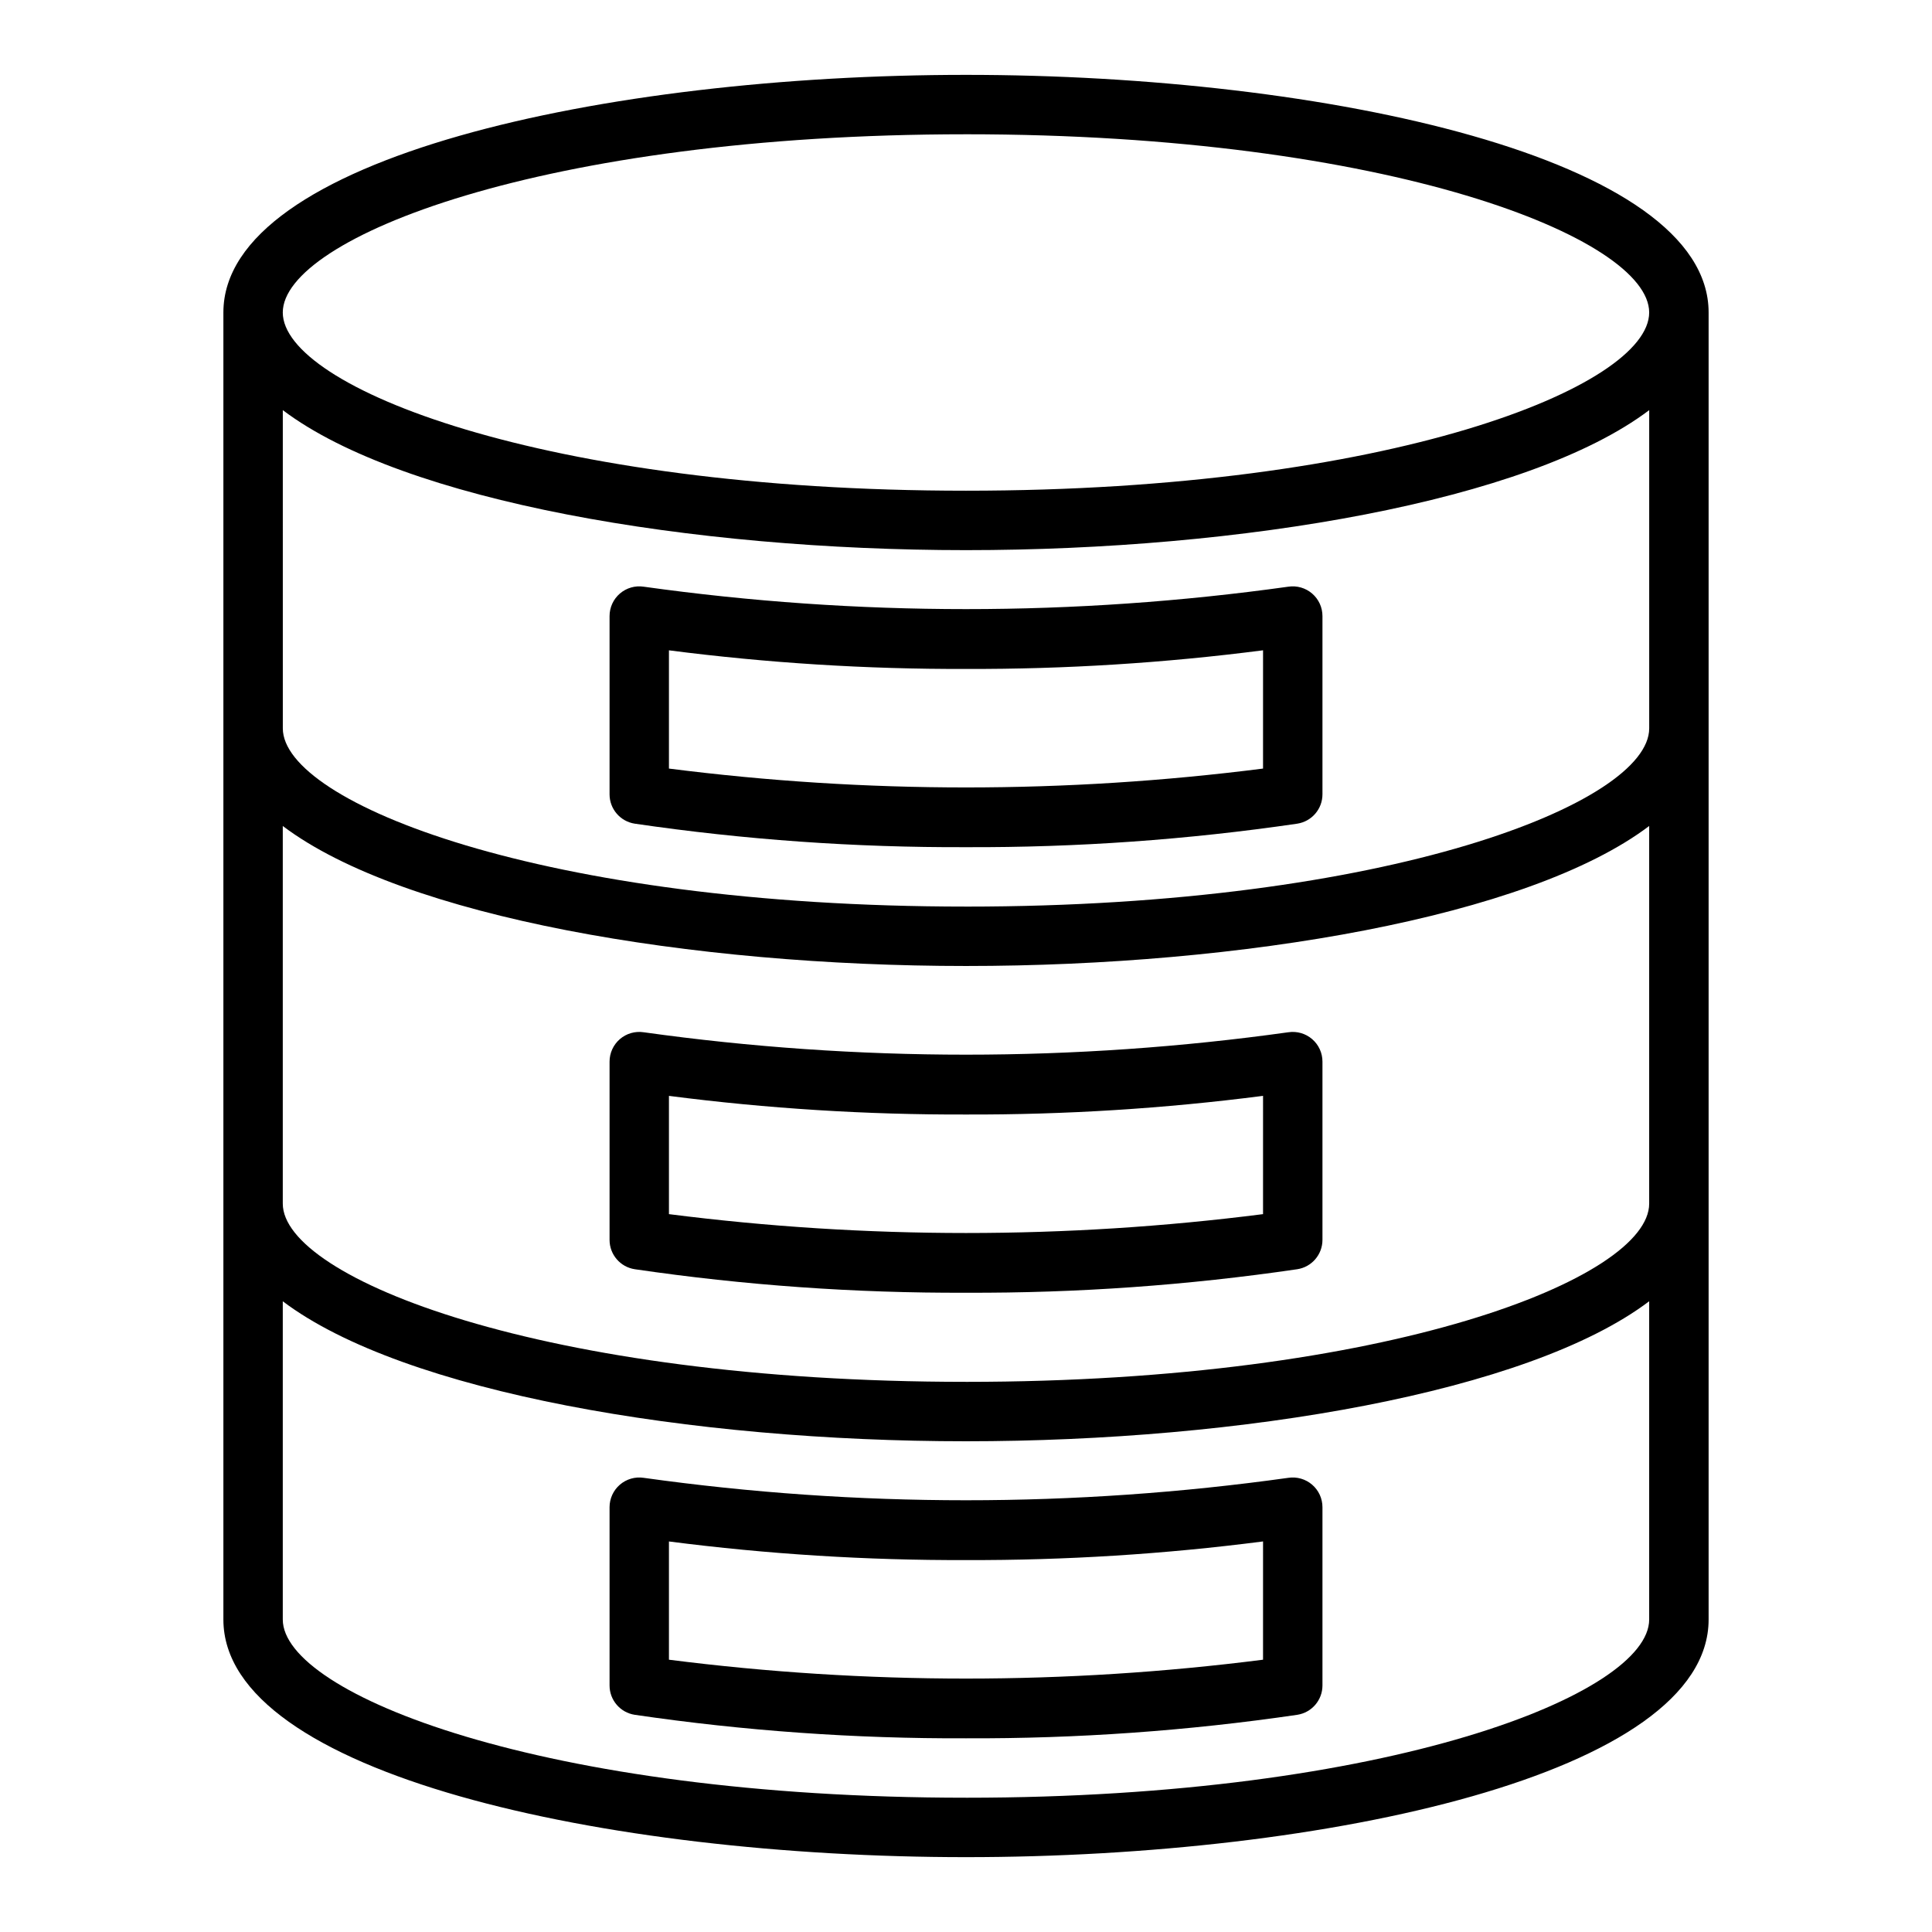
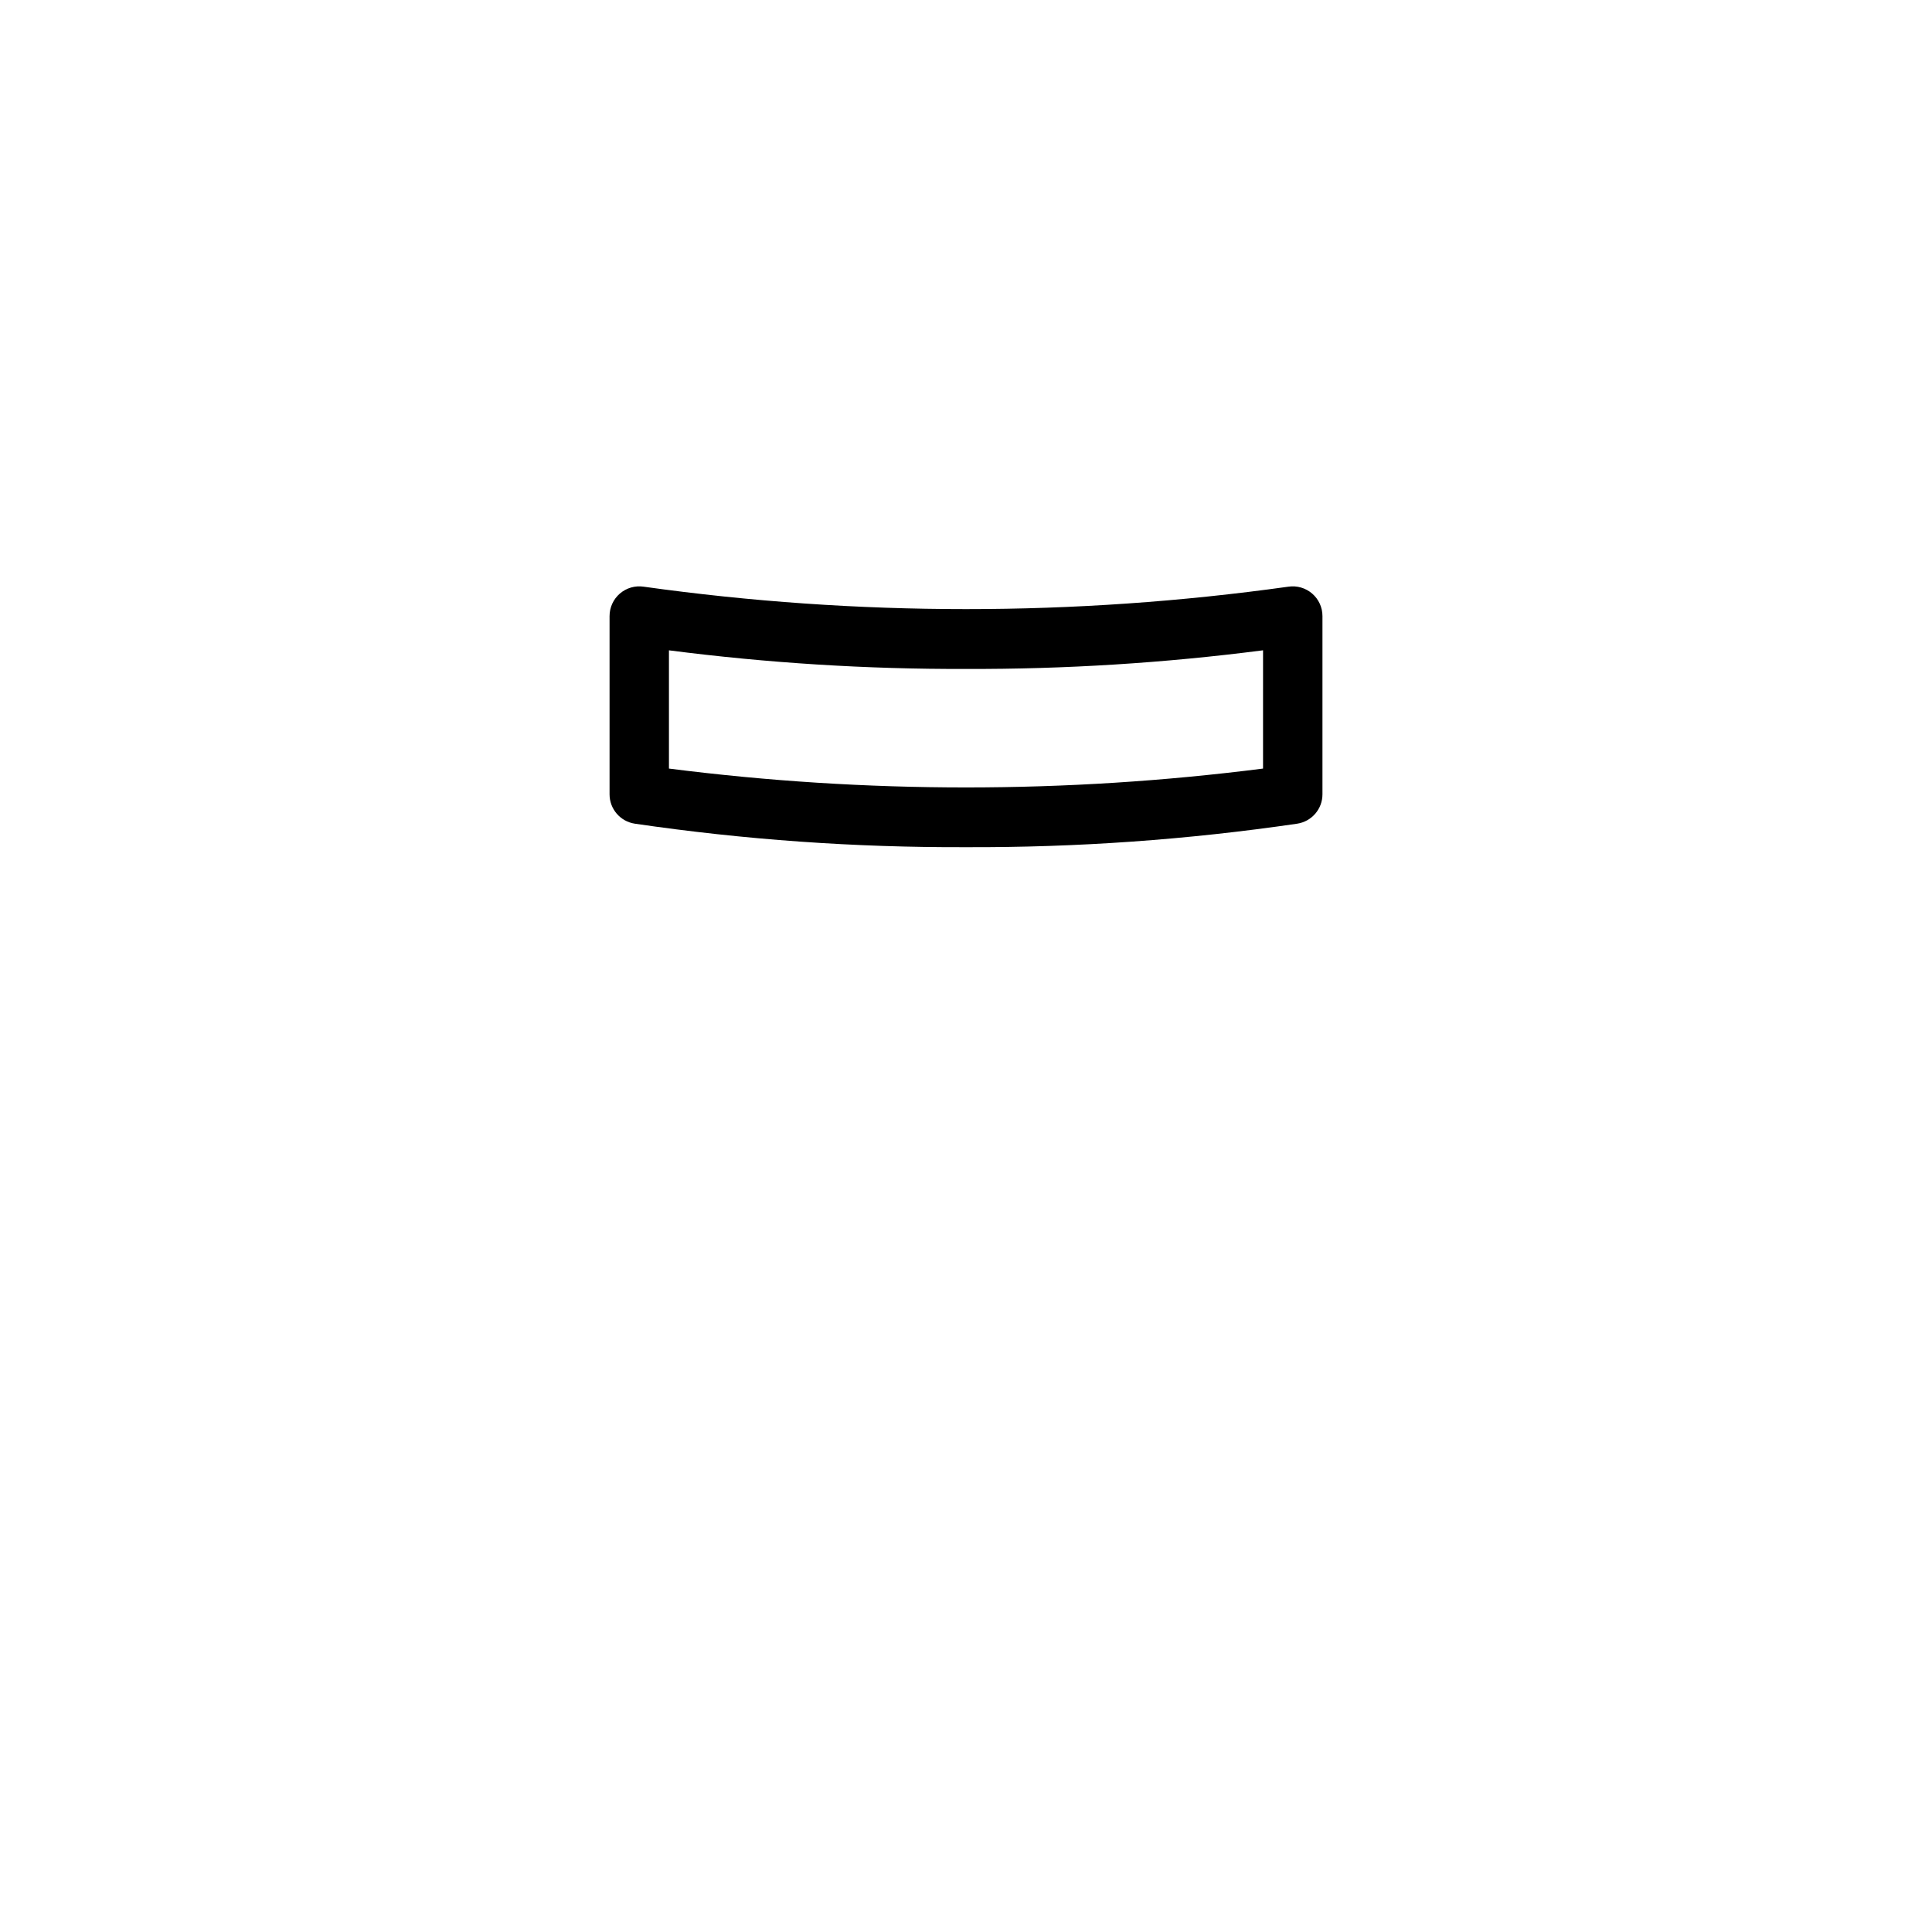
<svg xmlns="http://www.w3.org/2000/svg" fill="#000000" width="800px" height="800px" version="1.1" viewBox="144 144 512 512">
  <g>
-     <path d="m400 163.84c-95.41 0-196.8 22.043-196.8 62.977v346.37c0 40.934 101.39 62.977 196.8 62.977s196.8-22.043 196.8-62.977v-346.37c0-40.934-101.39-62.977-196.8-62.977zm0 15.742c112.18 0 181.05 27.551 181.05 47.23 0 19.68-68.879 47.23-181.05 47.23-112.18 0.008-181.06-27.504-181.06-47.227 0-19.719 68.879-47.23 181.06-47.23zm0 440.83c-112.18 0.004-181.06-27.508-181.06-47.227v-84.332c32.086 24.246 108.29 37.098 181.06 37.098s148.97-12.855 181.05-37.102v84.336c0 19.719-68.879 47.23-181.05 47.23zm0-110.21c-112.18 0.004-181.06-27.508-181.06-47.227v-100.08c32.086 24.246 108.29 37.102 181.06 37.102s148.97-12.855 181.05-37.102v100.08c0 19.719-68.879 47.23-181.05 47.23zm0-125.95c-112.18 0-181.05-27.551-181.05-47.23l-0.004-84.332c32.086 24.246 108.29 37.102 181.06 37.102s148.97-12.855 181.05-37.102v84.336c0 19.719-68.879 47.23-181.05 47.23z" />
    <path d="m485.41 299.48c-56.664 7.922-114.16 7.922-170.82 0-2.266-0.344-4.574 0.32-6.312 1.816-1.738 1.496-2.738 3.676-2.738 5.969v47.234c-0.004 3.891 2.84 7.199 6.691 7.785 29.059 4.258 58.398 6.34 87.773 6.227 29.371 0.113 58.711-1.969 87.773-6.227 3.848-0.586 6.691-3.894 6.688-7.785v-47.234c0.004-2.293-0.996-4.473-2.738-5.969-1.738-1.496-4.043-2.16-6.312-1.816zm-6.691 48.199c-52.27 6.668-105.17 6.668-157.44 0v-31.336c26.105 3.367 52.402 5.016 78.723 4.934 26.32 0.082 52.617-1.57 78.719-4.941z" />
-     <path d="m485.41 417.56c-56.664 7.918-114.16 7.918-170.82 0-2.266-0.344-4.574 0.316-6.312 1.812-1.738 1.496-2.738 3.676-2.738 5.973v47.23c-0.004 3.894 2.84 7.203 6.691 7.785 29.059 4.262 58.398 6.344 87.773 6.227 29.371 0.117 58.711-1.965 87.773-6.227 3.848-0.582 6.691-3.891 6.688-7.785v-47.23c0.004-2.297-0.996-4.477-2.738-5.973-1.738-1.496-4.043-2.156-6.312-1.812zm-6.691 48.199c-52.27 6.668-105.17 6.668-157.44 0v-31.34c26.105 3.371 52.402 5.019 78.723 4.938 26.32 0.078 52.617-1.574 78.719-4.945z" />
-     <path d="m485.41 535.64c-56.664 7.926-114.16 7.926-170.82 0-2.266-0.344-4.574 0.32-6.312 1.816-1.738 1.496-2.738 3.676-2.738 5.969v47.234c-0.004 3.891 2.84 7.199 6.691 7.785 29.059 4.262 58.398 6.34 87.773 6.227 29.371 0.113 58.711-1.965 87.773-6.227 3.848-0.586 6.691-3.894 6.688-7.785v-47.234c0.004-2.293-0.996-4.473-2.738-5.969-1.738-1.496-4.043-2.16-6.312-1.816zm-6.691 48.199c-52.27 6.668-105.17 6.668-157.44 0v-31.336c26.105 3.367 52.402 5.016 78.723 4.934 26.32 0.082 52.617-1.57 78.719-4.941z" />
  </g>
</svg>